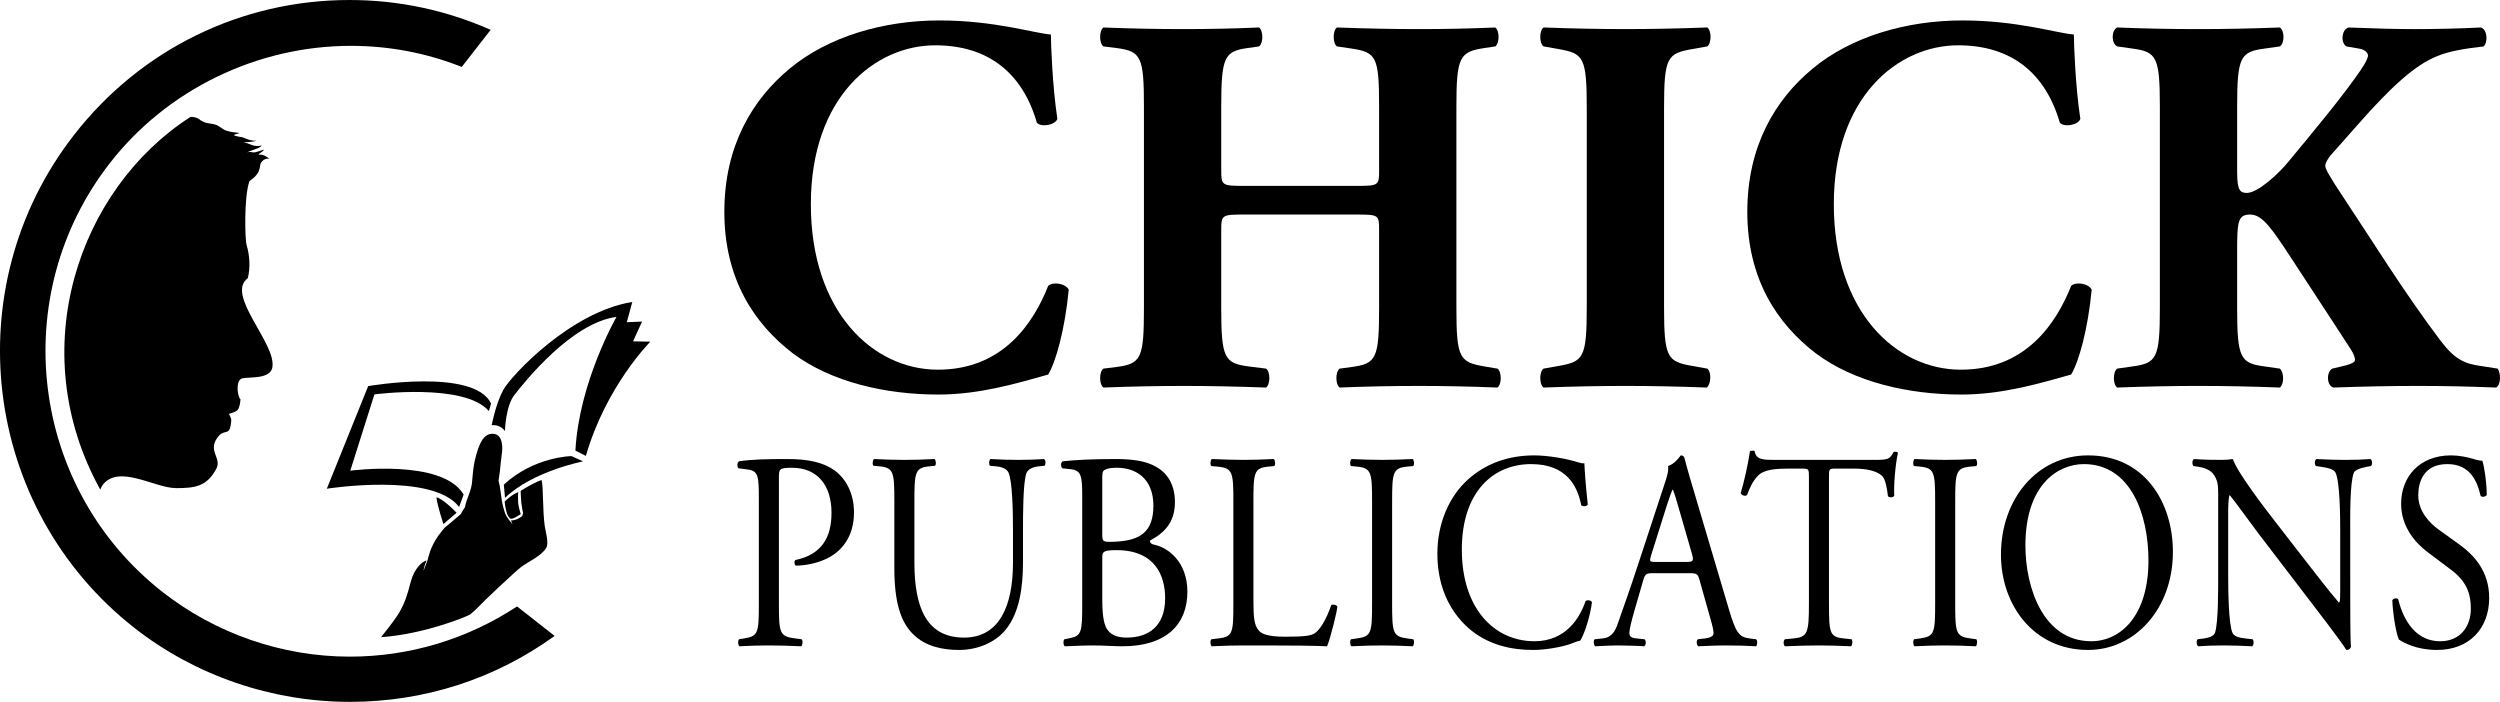
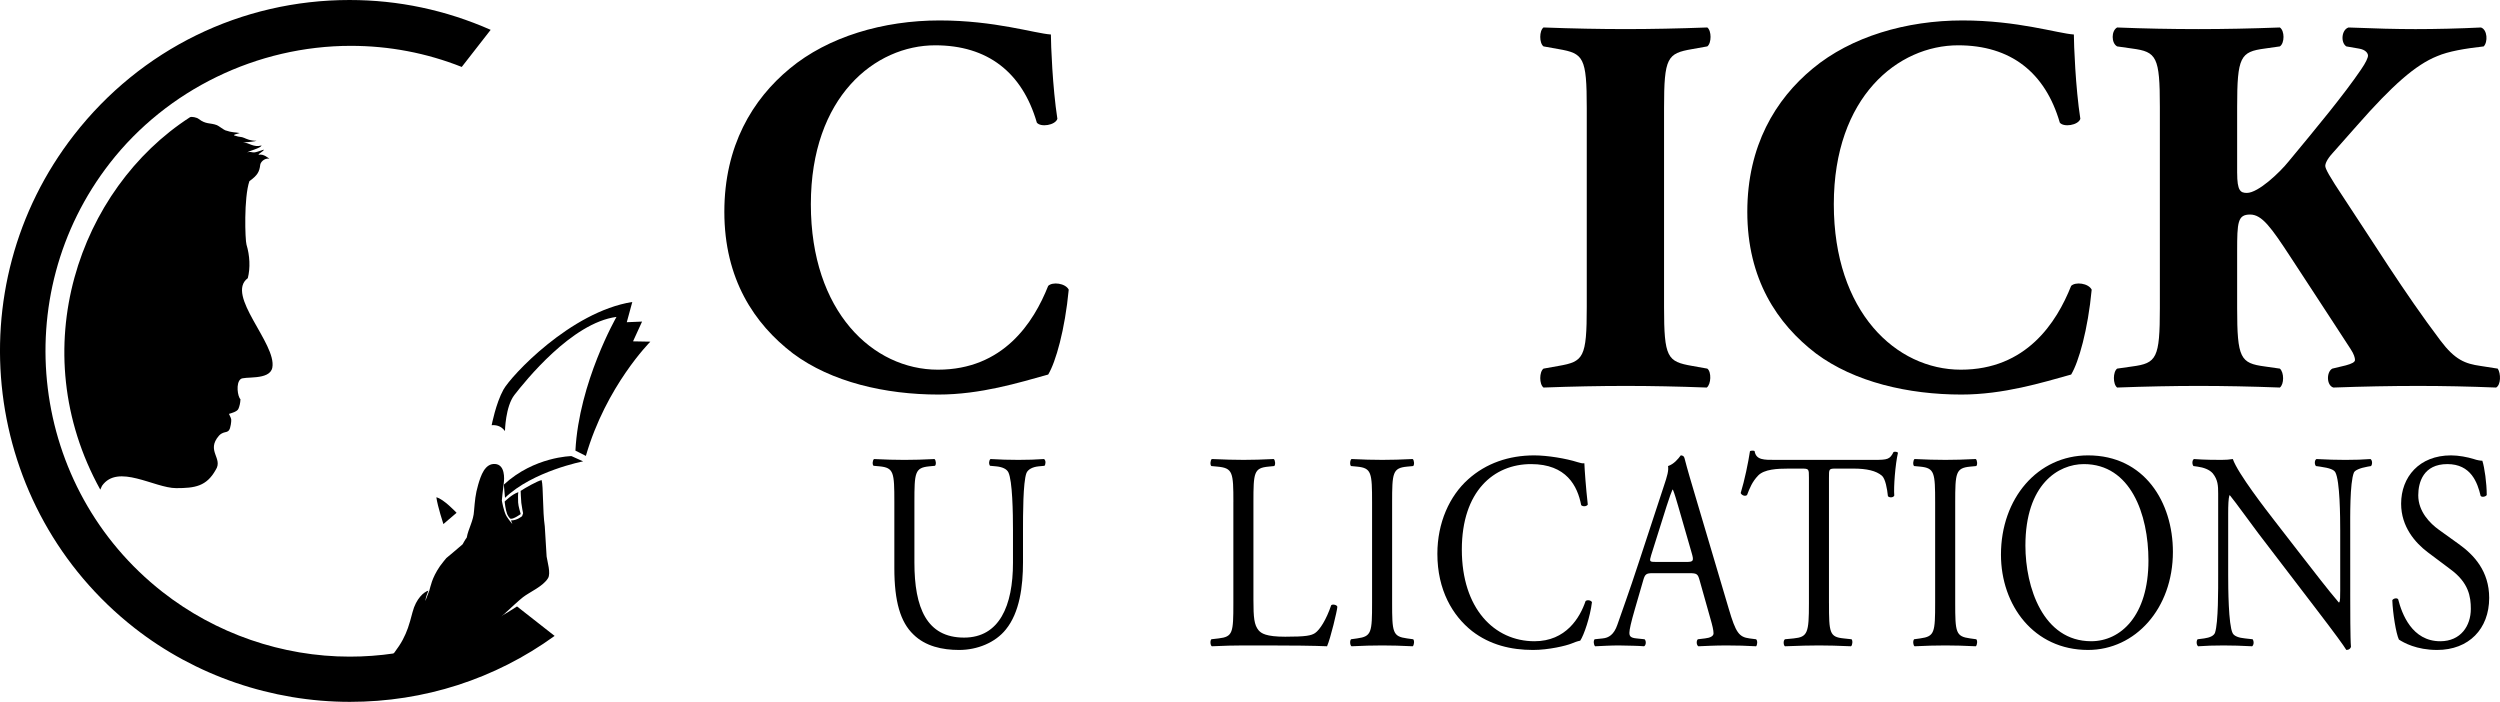
<svg xmlns="http://www.w3.org/2000/svg" xmlns:ns1="http://sodipodi.sourceforge.net/DTD/sodipodi-0.dtd" xmlns:ns2="http://www.inkscape.org/namespaces/inkscape" version="1.1" x="0px" y="0px" width="235.813" height="66.203" viewBox="0 0 235.813 66.203" enable-background="new 0 0 375.568 66.203" xml:space="preserve" id="svg118" ns1:docname="Chick.svg" ns2:version="1.0.2 (e86c8708, 2021-01-15)">
  <defs id="defs122">
	
	
	
	
	
	
	
	

		
		
		
		
		
	
	
	
	
	

		
	</defs>
  <ns1:namedview pagecolor="#ffffff" bordercolor="#666666" borderopacity="1" objecttolerance="10" gridtolerance="10" guidetolerance="10" ns2:pageopacity="0" ns2:pageshadow="2" ns2:window-width="640" ns2:window-height="480" id="namedview120" showgrid="false" ns2:zoom="2.3537682" ns2:cx="136.80202" ns2:cy="38.19971" ns2:current-layer="svg118" />
  <path fill="#ffffff" d="m 99.126,3.255 c 0,0.918 0.153,4.997 0.612,7.955 -0.204,0.612 -1.581,0.815 -1.938,0.356 -1.376,-4.742 -4.64,-7.292 -9.587,-7.292 -5.66,0 -11.729,4.845 -11.729,14.993 0,10.147 5.864,15.604 11.983,15.604 6.17,0 9.026,-4.437 10.403,-7.903 0.408,-0.408 1.632,-0.256 1.938,0.356 -0.357,3.773 -1.224,6.833 -1.938,8.006 -2.754,0.766 -6.375,1.887 -10.352,1.887 -4.998,0 -10.097,-1.173 -13.718,-3.875 -3.671,-2.805 -6.476,-7.037 -6.476,-13.36 0,-6.222 2.651,-10.607 6.17,-13.514 3.621,-3.009 8.822,-4.539 14.126,-4.539 5.203,0 8.977,1.223 10.506,1.326 z" id="path16" style="fill:#000000" />
-   <path fill="#ffffff" d="m 117.335,20.236 c -2.091,0 -2.142,0.051 -2.142,1.479 v 7.344 c 0,4.742 0.306,5.201 2.601,5.507 l 1.632,0.204 c 0.408,0.306 0.408,1.479 0,1.785 -2.907,-0.103 -5.457,-0.153 -7.751,-0.153 -2.448,0 -4.998,0.051 -7.598,0.153 -0.408,-0.307 -0.408,-1.479 0,-1.785 l 1.224,-0.153 c 2.346,-0.306 2.601,-0.815 2.601,-5.558 v -18.971 c 0,-4.742 -0.255,-5.252 -2.601,-5.559 l -1.224,-0.152 c -0.408,-0.307 -0.408,-1.479 0,-1.785 2.499,0.102 5.15,0.153 7.598,0.153 2.295,0 4.845,-0.052 7.088,-0.153 0.408,0.306 0.408,1.479 0,1.785 l -1.071,0.152 c -2.193,0.307 -2.499,0.816 -2.499,5.559 v 5.916 c 0,1.479 0.051,1.529 2.142,1.529 h 10.607 c 2.142,0 2.142,-0.051 2.142,-1.529 v -5.916 c 0,-4.742 -0.255,-5.15 -2.601,-5.508 l -1.377,-0.203 c -0.408,-0.307 -0.408,-1.479 0,-1.785 2.805,0.102 5.304,0.153 7.751,0.153 2.499,0 4.844,-0.052 7.19,-0.153 0.408,0.306 0.408,1.479 0,1.785 l -1.02,0.152 c -2.346,0.357 -2.652,0.816 -2.652,5.559 v 18.971 c 0,4.742 0.306,5.099 2.652,5.507 l 1.224,0.204 c 0.408,0.306 0.408,1.479 0,1.785 -2.55,-0.103 -5.048,-0.153 -7.394,-0.153 -2.55,0 -5.049,0.051 -7.497,0.153 -0.408,-0.307 -0.408,-1.479 0,-1.785 l 1.122,-0.153 c 2.346,-0.306 2.601,-0.815 2.601,-5.558 v -7.344 c 0,-1.428 0,-1.479 -2.142,-1.479 z" id="path18" style="fill:#000000" />
  <path fill="#ffffff" d="m 156.962,28.956 c 0,4.794 0.306,5.15 2.652,5.559 l 1.428,0.255 c 0.408,0.306 0.357,1.479 -0.051,1.785 -2.754,-0.103 -5.252,-0.153 -7.649,-0.153 -2.448,0 -4.997,0.051 -7.751,0.153 -0.408,-0.307 -0.408,-1.479 0,-1.785 l 1.428,-0.255 c 2.346,-0.408 2.652,-0.765 2.652,-5.559 v -18.766 c 0,-4.794 -0.306,-5.151 -2.652,-5.559 l -1.428,-0.255 c -0.408,-0.307 -0.408,-1.479 0,-1.785 2.754,0.102 5.303,0.153 7.751,0.153 2.397,0 4.947,-0.052 7.7,-0.153 0.408,0.306 0.408,1.479 0,1.785 l -1.428,0.255 c -2.346,0.407 -2.652,0.765 -2.652,5.559 z" id="path20" style="fill:#000000" />
  <path fill="#ffffff" d="m 195.618,3.255 c 0,0.918 0.153,4.997 0.611,7.955 -0.203,0.612 -1.58,0.815 -1.938,0.356 -1.377,-4.742 -4.641,-7.292 -9.587,-7.292 -5.66,0 -11.729,4.845 -11.729,14.993 0,10.147 5.864,15.604 11.983,15.604 6.171,0 9.026,-4.437 10.403,-7.903 0.408,-0.408 1.632,-0.256 1.938,0.356 -0.356,3.773 -1.224,6.833 -1.938,8.006 -2.754,0.766 -6.375,1.887 -10.353,1.887 -4.997,0 -10.097,-1.173 -13.717,-3.875 -3.671,-2.805 -6.476,-7.037 -6.476,-13.36 0,-6.222 2.651,-10.607 6.17,-13.514 3.621,-3.009 8.822,-4.539 14.126,-4.539 5.203,0 8.976,1.223 10.507,1.326 z" id="path22" style="fill:#000000" />
  <path fill="#ffffff" d="m 211.021,16.31 c 0,1.683 0.307,1.887 0.918,1.887 1.071,0 3.11,-1.938 3.927,-2.958 2.703,-3.264 5.201,-6.272 6.833,-8.669 0.459,-0.663 0.663,-1.122 0.663,-1.326 0,-0.204 -0.204,-0.561 -0.867,-0.663 l -1.173,-0.203 c -0.561,-0.357 -0.459,-1.581 0.204,-1.785 2.601,0.102 4.488,0.153 6.323,0.153 1.888,0 4.131,-0.052 6.171,-0.153 0.611,0.204 0.663,1.377 0.255,1.785 -1.785,0.203 -3.314,0.459 -4.386,0.918 -2.04,0.815 -4.232,2.753 -7.547,6.527 l -2.346,2.651 c -0.51,0.561 -0.663,0.969 -0.663,1.173 0,0.255 0.306,0.867 1.836,3.162 2.55,3.824 5.559,8.72 9.025,13.31 1.377,1.835 2.347,2.192 3.774,2.396 l 1.632,0.255 c 0.306,0.459 0.306,1.53 -0.153,1.785 -2.55,-0.103 -4.997,-0.153 -7.344,-0.153 -2.601,0 -5.15,0.051 -8.006,0.153 -0.663,-0.204 -0.663,-1.479 -0.102,-1.785 l 1.274,-0.306 c 0.562,-0.153 0.867,-0.307 0.867,-0.511 0,-0.203 -0.103,-0.561 -0.408,-1.02 -0.305,-0.459 -2.447,-3.773 -2.958,-4.538 l -2.702,-4.131 c -1.836,-2.805 -2.703,-4.028 -3.825,-4.028 -1.173,0 -1.224,0.714 -1.224,3.468 v 5.354 c 0,4.742 0.307,5.201 2.601,5.507 l 1.428,0.204 c 0.408,0.357 0.408,1.479 0,1.785 -2.702,-0.103 -5.252,-0.153 -7.7,-0.153 -2.294,0 -4.946,0.051 -7.648,0.153 -0.408,-0.307 -0.408,-1.479 0,-1.785 l 1.428,-0.204 c 2.295,-0.306 2.601,-0.765 2.601,-5.507 v -18.97 c 0,-4.742 -0.306,-5.201 -2.601,-5.508 l -1.428,-0.203 c -0.562,-0.307 -0.562,-1.479 0,-1.785 2.55,0.102 5.1,0.153 7.648,0.153 2.448,0 4.998,-0.052 7.7,-0.153 0.459,0.306 0.459,1.479 0,1.785 l -1.428,0.203 c -2.294,0.307 -2.601,0.766 -2.601,5.508 v 6.222 z" id="path24" style="fill:#000000" />
  <g id="g28" transform="translate(1.0705618e-4)" style="fill:#000000">
	</g>
  <g id="g54" transform="translate(1.0705618e-4)" style="fill:#000000">
-     <path fill="#ffffff" d="m 73.471,56.904 c 0,2.784 0.046,3.129 1.522,3.314 l 0.623,0.08 c 0.138,0.132 0.092,0.583 -0.046,0.662 -1.315,-0.053 -2.076,-0.079 -2.999,-0.079 -0.969,0 -1.8,0.026 -2.815,0.079 -0.138,-0.079 -0.185,-0.504 -0.046,-0.662 l 0.484,-0.08 c 1.338,-0.212 1.384,-0.53 1.384,-3.314 v -9.786 c 0,-2.254 -0.046,-2.705 -1.084,-2.838 l -0.831,-0.105 c -0.162,-0.159 -0.138,-0.558 0.046,-0.663 1.223,-0.186 2.653,-0.213 4.568,-0.213 1.915,0 3.345,0.292 4.43,1.062 1.062,0.769 1.846,2.147 1.846,3.978 0,2.439 -1.315,3.66 -2.307,4.217 -1.015,0.557 -2.238,0.796 -3.184,0.796 -0.162,-0.08 -0.162,-0.478 -0.023,-0.53 2.492,-0.531 3.392,-2.148 3.392,-4.456 0,-2.572 -1.315,-4.243 -3.714,-4.243 -1.223,0 -1.246,0.106 -1.246,0.955 z" id="path30" style="fill:#000000" />
    <path fill="#ffffff" d="m 95.55,50.035 c 0,-1.645 -0.046,-4.694 -0.438,-5.489 -0.161,-0.318 -0.577,-0.504 -1.153,-0.558 l -0.577,-0.053 c -0.139,-0.186 -0.092,-0.53 0.046,-0.637 0.877,0.054 1.73,0.08 2.63,0.08 0.969,0 1.592,-0.026 2.422,-0.08 0.185,0.133 0.162,0.478 0.046,0.637 l -0.554,0.053 c -0.577,0.054 -1.016,0.292 -1.154,0.637 -0.323,0.875 -0.323,3.925 -0.323,5.41 v 2.997 c 0,2.307 -0.323,4.747 -1.615,6.338 -0.992,1.246 -2.699,1.937 -4.407,1.937 -1.592,0 -3.184,-0.346 -4.314,-1.459 -1.223,-1.167 -1.8,-3.103 -1.8,-6.259 v -6.259 c 0,-2.758 -0.046,-3.209 -1.384,-3.342 l -0.575,-0.052 c -0.139,-0.105 -0.092,-0.557 0.046,-0.637 1.154,0.054 1.938,0.08 2.861,0.08 0.946,0 1.708,-0.026 2.838,-0.08 0.138,0.08 0.185,0.531 0.046,0.637 l -0.554,0.053 c -1.338,0.133 -1.385,0.584 -1.385,3.342 v 5.729 c 0,4.27 1.154,7.081 4.684,7.081 3.346,0 4.614,-3.023 4.614,-7.055 z" id="path32" style="fill:#000000" />
-     <path fill="#ffffff" d="m 102.081,46.826 c 0,-1.962 -0.092,-2.466 -1.13,-2.572 l -0.738,-0.079 c -0.185,-0.159 -0.162,-0.558 0.023,-0.663 1.246,-0.133 2.814,-0.213 4.96,-0.213 1.454,0 2.837,0.133 3.876,0.743 0.992,0.557 1.753,1.617 1.753,3.314 0,1.91 -0.969,2.891 -2.354,3.634 0,0.265 0.185,0.345 0.438,0.397 1.246,0.266 3.092,1.591 3.092,4.429 0,3.076 -1.984,5.145 -6.137,5.145 -0.669,0 -1.799,-0.079 -2.769,-0.079 -1.015,0 -1.799,0.053 -2.653,0.079 -0.138,-0.079 -0.185,-0.504 -0.046,-0.662 l 0.415,-0.08 c 1.223,-0.238 1.269,-0.53 1.269,-3.314 v -10.079 z m 1.891,3.528 c 0,0.742 0.023,0.796 1.2,0.742 2.353,-0.105 3.622,-0.901 3.622,-3.395 0,-2.599 -1.685,-3.58 -3.438,-3.58 -0.508,0 -0.854,0.054 -1.062,0.159 -0.23,0.08 -0.323,0.212 -0.323,0.689 v 5.385 z m 0,6.152 c 0,0.955 0.046,2.308 0.485,2.891 0.438,0.61 1.13,0.743 1.823,0.743 2.053,0 3.622,-1.062 3.622,-3.713 0,-2.096 -0.923,-4.535 -4.591,-4.535 -1.246,0 -1.338,0.159 -1.338,0.689 v 3.925 z" id="path34" style="fill:#000000" />
    <path fill="#ffffff" d="m 116.339,47.356 c 0,-2.784 -0.046,-3.209 -1.5,-3.341 l -0.577,-0.054 c -0.138,-0.105 -0.092,-0.583 0.046,-0.663 1.292,0.054 2.077,0.08 3,0.08 0.899,0 1.684,-0.026 2.837,-0.08 0.139,0.08 0.185,0.558 0.046,0.663 l -0.554,0.054 c -1.361,0.132 -1.407,0.557 -1.407,3.341 v 9.229 c 0,1.671 0.069,2.36 0.484,2.864 0.254,0.291 0.692,0.609 2.515,0.609 1.961,0 2.445,-0.105 2.814,-0.345 0.462,-0.318 1.062,-1.272 1.523,-2.625 0.138,-0.133 0.577,-0.027 0.577,0.159 0,0.291 -0.646,2.996 -0.969,3.712 -1.177,-0.053 -3.369,-0.079 -5.745,-0.079 h -2.122 c -0.969,0 -1.708,0.026 -3,0.079 -0.138,-0.079 -0.185,-0.504 -0.046,-0.662 l 0.692,-0.08 c 1.338,-0.159 1.384,-0.53 1.384,-3.314 v -9.547 z" id="path36" style="fill:#000000" />
    <path fill="#ffffff" d="m 129.421,47.41 c 0,-2.812 -0.046,-3.263 -1.407,-3.395 l -0.577,-0.054 c -0.139,-0.105 -0.093,-0.583 0.046,-0.663 1.153,0.054 1.938,0.08 2.907,0.08 0.923,0 1.707,-0.026 2.86,-0.08 0.139,0.08 0.185,0.558 0.046,0.663 l -0.577,0.054 c -1.361,0.132 -1.407,0.583 -1.407,3.395 v 9.44 c 0,2.812 0.046,3.183 1.407,3.368 l 0.577,0.08 c 0.138,0.105 0.092,0.583 -0.046,0.662 -1.153,-0.053 -1.938,-0.079 -2.86,-0.079 -0.969,0 -1.754,0.026 -2.907,0.079 -0.139,-0.079 -0.185,-0.504 -0.046,-0.662 l 0.577,-0.08 c 1.361,-0.186 1.407,-0.557 1.407,-3.368 z" id="path38" style="fill:#000000" />
    <path fill="#ffffff" d="m 138.488,45.209 c 1.685,-1.512 3.83,-2.255 6.229,-2.255 1.246,0 2.999,0.292 4.083,0.637 0.277,0.08 0.438,0.133 0.646,0.106 0.023,0.609 0.139,2.28 0.323,3.898 -0.115,0.186 -0.461,0.212 -0.623,0.053 -0.346,-1.804 -1.384,-3.872 -4.729,-3.872 -3.53,0 -6.529,2.572 -6.529,8.063 0,5.569 3.068,8.646 6.852,8.646 2.976,0 4.292,-2.228 4.822,-3.793 0.162,-0.132 0.508,-0.079 0.6,0.106 -0.162,1.379 -0.761,3.129 -1.107,3.633 -0.277,0.054 -0.554,0.159 -0.808,0.266 -0.507,0.212 -2.168,0.61 -3.645,0.61 -2.077,0 -4.061,-0.478 -5.745,-1.777 -1.846,-1.459 -3.276,-3.872 -3.276,-7.293 0,-2.944 1.154,-5.464 2.907,-7.028 z" id="path40" style="fill:#000000" />
    <path fill="#ffffff" d="m 160.314,54.729 c -0.162,-0.584 -0.254,-0.663 -0.946,-0.663 h -3.484 c -0.577,0 -0.715,0.079 -0.877,0.637 l -0.807,2.784 c -0.346,1.193 -0.508,1.909 -0.508,2.201 0,0.318 0.115,0.478 0.669,0.53 l 0.762,0.08 c 0.161,0.132 0.161,0.557 -0.046,0.662 -0.6,-0.053 -1.315,-0.053 -2.399,-0.079 -0.761,0 -1.592,0.053 -2.215,0.079 -0.138,-0.105 -0.185,-0.53 -0.046,-0.662 l 0.762,-0.08 c 0.554,-0.053 1.061,-0.345 1.384,-1.3 0.415,-1.22 1.061,-2.943 2.03,-5.913 l 2.353,-7.161 c 0.323,-0.954 0.461,-1.458 0.393,-1.883 0.554,-0.186 0.946,-0.663 1.199,-1.008 0.139,0 0.3,0.054 0.346,0.239 0.3,1.167 0.669,2.387 1.015,3.554 l 3.161,10.661 c 0.669,2.28 0.969,2.678 1.961,2.811 l 0.623,0.08 c 0.161,0.132 0.115,0.557 0,0.662 -0.946,-0.053 -1.754,-0.079 -2.792,-0.079 -1.107,0 -1.984,0.053 -2.653,0.079 -0.185,-0.105 -0.208,-0.53 -0.046,-0.662 l 0.669,-0.08 c 0.484,-0.053 0.808,-0.212 0.808,-0.478 0,-0.291 -0.115,-0.769 -0.3,-1.405 z m -4.568,-2.36 c -0.185,0.609 -0.162,0.637 0.485,0.637 h 2.837 c 0.669,0 0.715,-0.106 0.508,-0.822 l -1.246,-4.323 c -0.185,-0.636 -0.392,-1.353 -0.531,-1.671 h -0.046 c -0.069,0.133 -0.3,0.77 -0.554,1.565 z" id="path42" style="fill:#000000" />
    <path fill="#ffffff" d="m 172.52,56.904 c 0,2.784 0.046,3.182 1.384,3.314 l 0.738,0.08 c 0.139,0.105 0.092,0.583 -0.046,0.662 -1.315,-0.053 -2.1,-0.079 -3.022,-0.079 -0.922,0 -1.73,0.026 -3.207,0.079 -0.139,-0.079 -0.185,-0.53 0,-0.662 l 0.831,-0.08 c 1.315,-0.133 1.43,-0.53 1.43,-3.314 v -11.854 c 0,-0.822 0,-0.849 -0.692,-0.849 h -1.269 c -0.992,0 -2.261,0.053 -2.838,0.663 -0.554,0.583 -0.784,1.167 -1.038,1.829 -0.185,0.159 -0.507,0.027 -0.6,-0.186 0.369,-1.193 0.715,-2.891 0.876,-3.951 0.069,-0.053 0.369,-0.079 0.438,0 0.138,0.849 0.9,0.822 1.961,0.822 h 9.344 c 1.246,0 1.453,-0.053 1.799,-0.742 0.116,-0.054 0.369,-0.027 0.416,0.079 -0.254,1.087 -0.416,3.235 -0.347,4.031 -0.092,0.212 -0.484,0.212 -0.6,0.053 -0.069,-0.663 -0.23,-1.645 -0.577,-1.936 -0.531,-0.451 -1.407,-0.663 -2.676,-0.663 h -1.638 c -0.692,0 -0.669,0.026 -0.669,0.901 v 11.803 z" id="path44" style="fill:#000000" />
    <path fill="#ffffff" d="m 182.533,47.41 c 0,-2.812 -0.046,-3.263 -1.407,-3.395 l -0.577,-0.054 c -0.138,-0.105 -0.092,-0.583 0.046,-0.663 1.154,0.054 1.938,0.08 2.907,0.08 0.923,0 1.708,-0.026 2.861,-0.08 0.138,0.08 0.185,0.558 0.046,0.663 l -0.577,0.054 c -1.36,0.132 -1.407,0.583 -1.407,3.395 v 9.44 c 0,2.812 0.047,3.183 1.407,3.368 l 0.577,0.08 c 0.139,0.105 0.092,0.583 -0.046,0.662 -1.153,-0.053 -1.938,-0.079 -2.861,-0.079 -0.969,0 -1.753,0.026 -2.907,0.079 -0.138,-0.079 -0.184,-0.504 -0.046,-0.662 l 0.577,-0.08 c 1.361,-0.186 1.407,-0.557 1.407,-3.368 z" id="path46" style="fill:#000000" />
    <path fill="#ffffff" d="m 188.741,52.316 c 0,-5.305 3.461,-9.362 8.213,-9.362 5.33,0 8.006,4.429 8.006,9.097 0,5.357 -3.553,9.256 -8.006,9.256 -5.121,0 -8.213,-4.217 -8.213,-8.991 z m 13.912,0.557 c 0,-4.376 -1.685,-9.097 -6.091,-9.097 -2.399,0 -5.515,1.883 -5.515,7.691 0,3.925 1.661,9.017 6.206,9.017 2.769,0 5.4,-2.386 5.4,-7.611 z" id="path48" style="fill:#000000" />
    <path fill="#ffffff" d="m 221.687,56.373 c 0,0.796 0,3.952 0.069,4.642 -0.046,0.159 -0.185,0.292 -0.438,0.292 -0.276,-0.451 -0.945,-1.38 -2.953,-4.005 l -5.353,-7.001 c -0.623,-0.822 -2.191,-2.997 -2.676,-3.58 h -0.047 c -0.092,0.317 -0.115,0.928 -0.115,1.724 v 5.781 c 0,1.246 0.023,4.693 0.416,5.489 0.138,0.292 0.6,0.451 1.176,0.504 l 0.716,0.08 c 0.139,0.212 0.115,0.53 -0.046,0.662 -1.039,-0.053 -1.846,-0.079 -2.699,-0.079 -0.97,0 -1.593,0.026 -2.4,0.079 -0.161,-0.132 -0.184,-0.504 -0.046,-0.662 l 0.623,-0.08 c 0.53,-0.079 0.899,-0.238 1.016,-0.53 0.322,-0.955 0.3,-4.19 0.3,-5.463 v -7.664 c 0,-0.743 -0.023,-1.3 -0.508,-1.91 -0.323,-0.371 -0.877,-0.557 -1.431,-0.636 l -0.392,-0.054 c -0.139,-0.159 -0.139,-0.557 0.046,-0.663 0.969,0.08 2.191,0.08 2.606,0.08 0.369,0 0.762,-0.026 1.062,-0.08 0.462,1.353 3.185,4.854 3.945,5.835 l 2.238,2.891 c 1.592,2.042 2.722,3.527 3.807,4.8 h 0.046 c 0.093,-0.133 0.093,-0.557 0.093,-1.113 v -5.676 c 0,-1.246 -0.023,-4.694 -0.462,-5.489 -0.139,-0.239 -0.508,-0.398 -1.431,-0.53 l -0.392,-0.054 c -0.162,-0.159 -0.139,-0.583 0.046,-0.663 1.062,0.054 1.846,0.08 2.723,0.08 0.992,0 1.592,-0.026 2.376,-0.08 0.185,0.133 0.185,0.504 0.046,0.663 l -0.322,0.054 c -0.738,0.132 -1.2,0.345 -1.292,0.557 -0.393,0.955 -0.347,4.243 -0.347,5.463 z" id="path50" style="fill:#000000" />
    <path fill="#ffffff" d="m 229.877,61.307 c -1.938,0 -3.161,-0.69 -3.6,-0.981 -0.276,-0.584 -0.576,-2.467 -0.622,-3.713 0.115,-0.186 0.461,-0.239 0.554,-0.08 0.346,1.353 1.292,3.952 3.968,3.952 1.938,0 2.884,-1.459 2.884,-3.05 0,-1.167 -0.207,-2.467 -1.892,-3.713 l -2.191,-1.645 c -1.154,-0.875 -2.492,-2.387 -2.492,-4.562 0,-2.52 1.707,-4.562 4.707,-4.562 0.715,0 1.546,0.159 2.146,0.345 0.3,0.106 0.623,0.159 0.808,0.159 0.207,0.637 0.415,2.122 0.415,3.235 -0.093,0.159 -0.462,0.239 -0.577,0.08 -0.3,-1.273 -0.923,-2.997 -3.138,-2.997 -2.261,0 -2.745,1.724 -2.745,2.944 0,1.538 1.107,2.651 1.961,3.262 l 1.846,1.326 c 1.453,1.034 2.884,2.572 2.884,5.092 -0.001,2.918 -1.917,4.908 -4.916,4.908 z" id="path52" style="fill:#000000" />
  </g>
  <g id="g56" transform="translate(1.0705618e-4)" style="fill:#000000">
	</g>
  <path id="C_1_" fill="#ffffff" d="m 32.977,0 c -10.222,0 -19.694,4.636 -25.989,12.72 -11.212,14.398 -8.658,35.261 5.692,46.509 5.738,4.497 12.957,6.974 20.325,6.974 7.01,0 13.688,-2.151 19.311,-6.221 h -0.001 l -3.546,-2.78 c -4.704,3.098 -10.16,4.735 -15.776,4.735 -6.372,0 -12.647,-2.168 -17.67,-6.104 -12.484,-9.785 -14.706,-27.936 -4.952,-40.46 5.388,-6.918 13.883,-11.049 22.726,-11.049 3.607,0 7.125,0.669 10.458,1.99 l 2.728,-3.5 h -10e-4 c -4.231,-1.867 -8.707,-2.814 -13.305,-2.814 z" style="fill:#000000" />
  <g id="Hand" transform="translate(1.0705618e-4)" style="fill:#000000">
-     <path fill="#ffffff" d="m 48.893,46.423 c -0.61,0.198 -1.292,0.888 -1.292,0.888 0,0 0.076,0.757 0.232,1.164 0.038,0.1 0.225,0.448 0.346,0.457 0.292,0.033 0.939,-0.445 0.939,-0.445 0,0 -0.236,-0.755 -0.245,-1.093 -0.008,-0.339 -0.025,-0.79 0.02,-0.971 m 2.494,3.222 c -0.212,-1.449 -0.13,-3.743 -0.296,-4.36 -0.367,0.065 -1.581,0.746 -1.98,1.021 0,0 0.026,0.797 0.062,1.125 0.034,0.327 0.168,0.984 0.168,0.984 l -0.094,0.271 c 0,0 -0.489,0.42 -1.042,0.401 0.012,0.064 0.124,0.341 0.124,0.341 0,0 -0.27,-0.296 -0.541,-0.718 -0.27,-0.424 -0.451,-1.493 -0.451,-1.493 l -0.189,-1.323 -0.123,-0.547 0.139,-0.978 c 0,0 0.099,-1.108 0.175,-1.601 0.076,-0.495 0.126,-1.783 -0.808,-1.85 -0.969,-0.067 -1.346,1.083 -1.604,1.968 -0.26,0.892 -0.3,1.484 -0.386,2.443 -0.041,0.942 -0.552,1.713 -0.686,2.527 -0.129,0.151 -0.393,0.64 -0.393,0.64 l -0.938,0.8 -0.593,0.494 c 0,0 -0.427,0.504 -0.604,0.764 -0.785,1.146 -0.887,1.942 -1,2.292 -0.113,0.35 -0.317,0.776 -0.368,1.003 0.019,-0.418 0.224,-0.821 0.275,-0.986 -0.405,0.109 -1.16,0.739 -1.495,2.033 -0.336,1.293 -0.515,1.819 -0.918,2.594 -0.405,0.773 -1.054,1.553 -1.875,2.614 4.055,-0.292 7.935,-1.887 8.392,-2.135 0.24,-0.235 0.419,-0.337 0.645,-0.58 0.627,-0.677 3.529,-3.407 4.171,-3.904 0.642,-0.496 1.898,-1.019 2.367,-1.798 0.277,-0.457 -0.063,-1.551 -0.134,-2.042" id="path104" style="fill:#000000" />
+     <path fill="#ffffff" d="m 48.893,46.423 c -0.61,0.198 -1.292,0.888 -1.292,0.888 0,0 0.076,0.757 0.232,1.164 0.038,0.1 0.225,0.448 0.346,0.457 0.292,0.033 0.939,-0.445 0.939,-0.445 0,0 -0.236,-0.755 -0.245,-1.093 -0.008,-0.339 -0.025,-0.79 0.02,-0.971 m 2.494,3.222 c -0.212,-1.449 -0.13,-3.743 -0.296,-4.36 -0.367,0.065 -1.581,0.746 -1.98,1.021 0,0 0.026,0.797 0.062,1.125 0.034,0.327 0.168,0.984 0.168,0.984 l -0.094,0.271 c 0,0 -0.489,0.42 -1.042,0.401 0.012,0.064 0.124,0.341 0.124,0.341 0,0 -0.27,-0.296 -0.541,-0.718 -0.27,-0.424 -0.451,-1.493 -0.451,-1.493 c 0,0 0.099,-1.108 0.175,-1.601 0.076,-0.495 0.126,-1.783 -0.808,-1.85 -0.969,-0.067 -1.346,1.083 -1.604,1.968 -0.26,0.892 -0.3,1.484 -0.386,2.443 -0.041,0.942 -0.552,1.713 -0.686,2.527 -0.129,0.151 -0.393,0.64 -0.393,0.64 l -0.938,0.8 -0.593,0.494 c 0,0 -0.427,0.504 -0.604,0.764 -0.785,1.146 -0.887,1.942 -1,2.292 -0.113,0.35 -0.317,0.776 -0.368,1.003 0.019,-0.418 0.224,-0.821 0.275,-0.986 -0.405,0.109 -1.16,0.739 -1.495,2.033 -0.336,1.293 -0.515,1.819 -0.918,2.594 -0.405,0.773 -1.054,1.553 -1.875,2.614 4.055,-0.292 7.935,-1.887 8.392,-2.135 0.24,-0.235 0.419,-0.337 0.645,-0.58 0.627,-0.677 3.529,-3.407 4.171,-3.904 0.642,-0.496 1.898,-1.019 2.367,-1.798 0.277,-0.457 -0.063,-1.551 -0.134,-2.042" id="path104" style="fill:#000000" />
    <path fill="#ffffff" d="m 41.159,46.907 c 0.685,0.151 1.907,1.463 1.907,1.463 l -1.243,1.062 c 0,0 -0.541,-1.645 -0.664,-2.525" id="path106" style="fill:#000000" />
  </g>
  <g id="Book" transform="translate(1.0705618e-4)" style="fill:#000000">
-     <path fill="#ffffff" d="m 46.321,38.06 c -1.618,-3.373 -11.592,-1.641 -11.592,-1.641 l -3.901,9.679 c 0,0 9.982,-1.575 12.477,1.723 l 0.427,-1.167 c -1.99,-3.416 -10.691,-2.256 -10.691,-2.256 l 2.275,-7.198 c 0,0 8.5,-1.114 10.798,1.577 z" id="path109" style="fill:#000000" />
    <path fill="#ffffff" d="m 60.563,30.333 -1.441,0.06 0.52,-1.91 c -5.828,0.928 -11.435,6.967 -12.156,8.271 -0.72,1.303 -1.109,3.351 -1.109,3.351 0.627,-0.043 0.996,0.209 1.254,0.557 0,0 0.042,-2.319 0.892,-3.409 1.011,-1.295 5.411,-6.812 9.629,-7.361 0,0 -3.54,6.161 -3.875,12.613 l 0.986,0.499 c 1.903,-6.597 6.083,-10.777 6.083,-10.777 l -1.634,-0.03 z" id="path111" style="fill:#000000" />
    <path fill="#ffffff" d="m 47.524,45.712 c 2.868,-2.65 6.379,-2.69 6.379,-2.69 l 1.099,0.496 c 0,0 -4.746,0.916 -7.367,3.44 z" id="path113" style="fill:#000000" />
  </g>
  <path id="Face" fill="#ffffff" d="m 9.459,46.184 c 0.087,-0.177 0.1,-0.237 0.164,-0.359 1.492,-2.131 4.946,0.218 6.993,0.218 1.768,0 2.855,-0.164 3.724,-1.712 0.74,-1.113 -0.938,-1.793 0.315,-3.236 0.56,-0.596 0.952,-0.004 1.116,-1.041 0.049,-0.453 0.12,-0.43 -0.173,-1.013 0.293,-0.095 0.782,-0.222 0.891,-0.482 0.106,-0.25 0.179,-0.539 0.193,-0.901 -0.27,-0.248 -0.443,-1.508 0,-1.885 0.279,-0.33 2.764,0.162 3.005,-1.099 0.43,-2.25 -4.459,-6.855 -2.313,-8.437 0.247,-0.964 0.192,-2.128 -0.123,-3.164 -0.13,-0.424 -0.26,-4.429 0.274,-5.986 0.772,-0.554 0.946,-0.892 1.022,-1.544 0.023,-0.205 0.32,-0.632 0.859,-0.587 -0.078,-0.018 -0.533,-0.467 -0.993,-0.357 -0.133,-0.071 0.513,-0.349 0.467,-0.487 -0.381,0.133 -0.743,0.256 -0.9,0.265 -0.242,0.014 -0.369,-0.116 -0.672,0.008 0.178,-0.16 1.282,-0.397 1.364,-0.664 -0.756,0.208 -1.154,-0.247 -1.741,-0.298 0.442,0 1.202,-0.091 1.274,-0.15 -0.588,0.03 -1.088,-0.232 -1.13,-0.25 -0.383,-0.169 -0.399,-0.051 -0.939,-0.234 -0.241,-0.058 0.221,-0.168 0.477,-0.24 -0.435,-0.089 -0.699,-0.026 -1.362,-0.257 -0.146,-0.051 -0.644,-0.433 -0.791,-0.488 -0.654,-0.247 -1.022,-0.047 -1.73,-0.593 -0.149,-0.124 -0.666,-0.247 -0.817,-0.149 -10.462,6.753 -15.768,21.9 -8.454,35.122" style="fill:#000000" />
</svg>